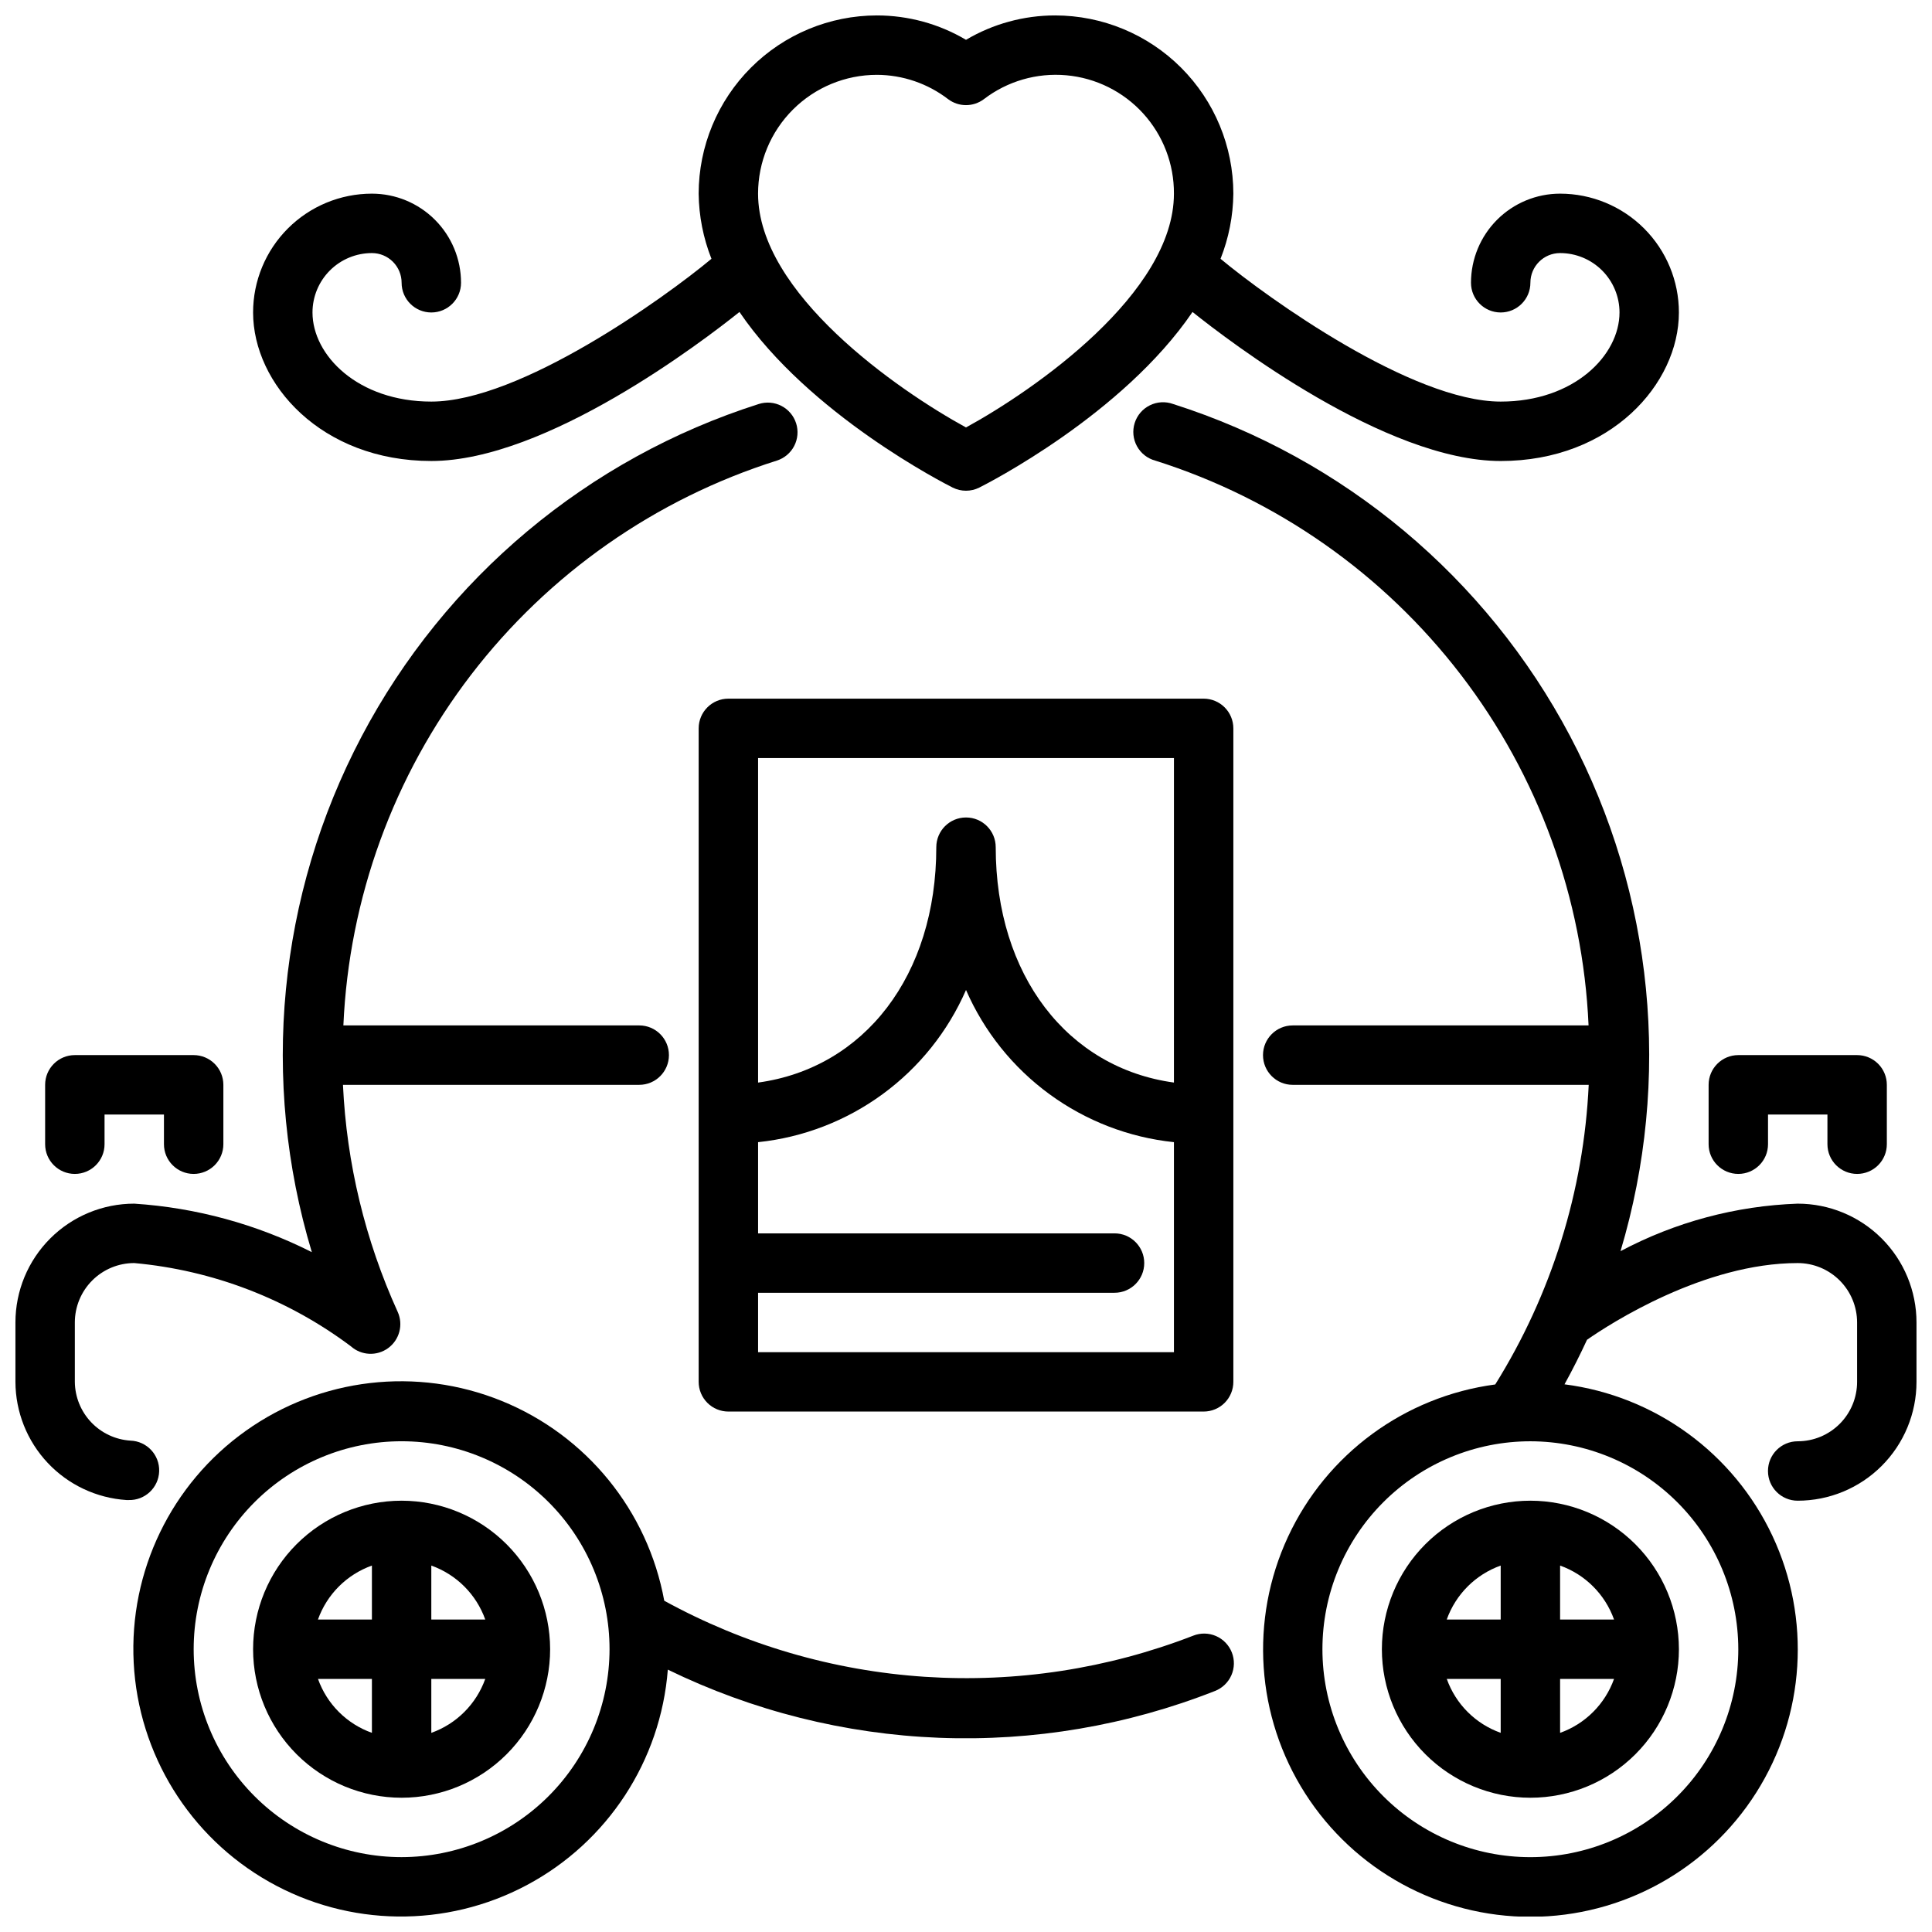
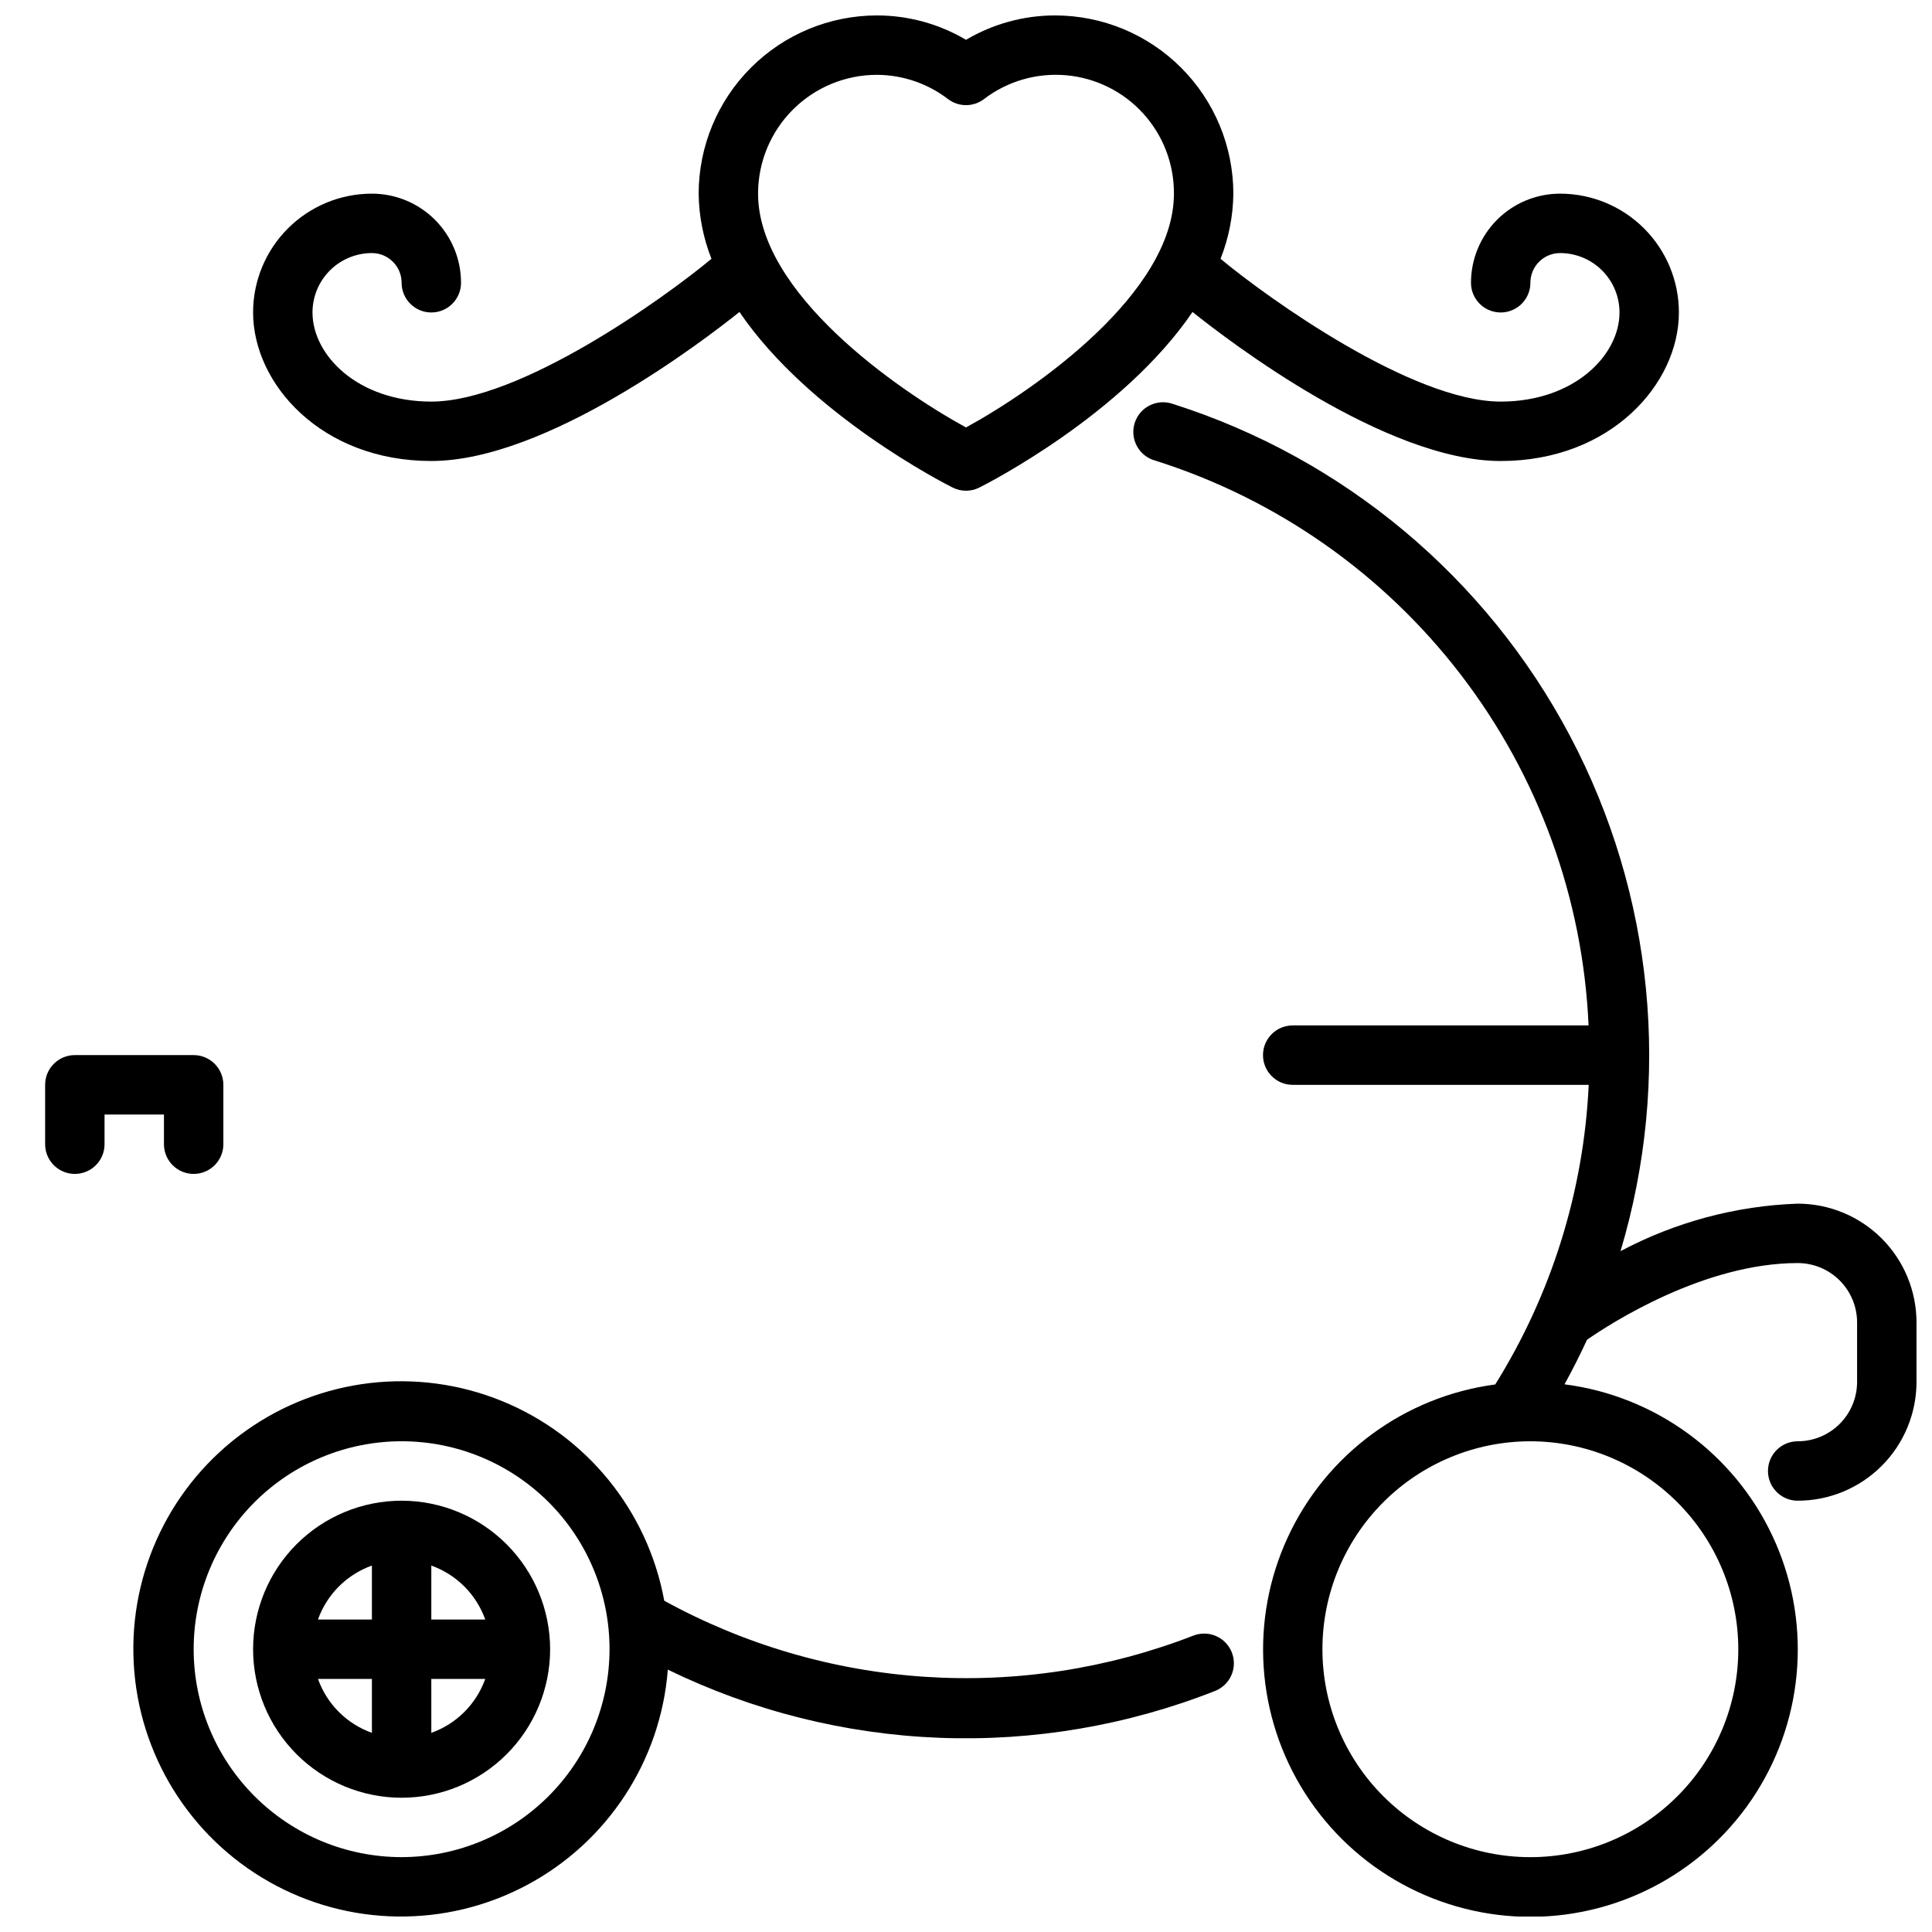
<svg xmlns="http://www.w3.org/2000/svg" width="800px" height="800px" version="1.1" viewBox="144 144 512 512">
  <defs>
    <clipPath id="d">
-       <path d="m148.09 250h207.91v292h-207.91z" />
-     </clipPath>
+       </clipPath>
    <clipPath id="c">
      <path d="m179 510h292v141.9h-292z" />
    </clipPath>
    <clipPath id="b">
      <path d="m444 250h207.9v401.9h-207.9z" />
    </clipPath>
    <clipPath id="a">
      <path d="m211 148.09h378v126.91h-378z" />
    </clipPath>
  </defs>
-   <path d="m462.98 329.15h-125.95c-4.348 0-7.875 3.527-7.875 7.875v173.18c0 2.086 0.832 4.09 2.309 5.566 1.477 1.477 3.477 2.305 5.566 2.305h125.95c2.086 0 4.09-0.828 5.566-2.305 1.473-1.477 2.305-3.481 2.305-5.566v-173.18c0-2.09-0.832-4.09-2.305-5.566-1.477-1.477-3.481-2.309-5.566-2.309zm-7.871 15.742-0.004 85.996c-28.168-3.856-47.23-28.387-47.23-62.379v0.004c0-4.348-3.523-7.875-7.871-7.875s-7.875 3.527-7.875 7.875c0 33.992-19.066 58.52-47.23 62.379v-85.996zm-110.21 157.45v-15.746h94.465c4.348 0 7.871-3.523 7.871-7.871s-3.523-7.871-7.871-7.871h-94.465v-24.168c11.93-1.246 23.32-5.637 33-12.723 9.68-7.082 17.309-16.609 22.105-27.605 4.793 10.996 12.422 20.523 22.102 27.605 9.684 7.086 21.07 11.477 33 12.723v55.656z" />
-   <path d="m636.16 455.1c-4.348 0-7.871-3.523-7.871-7.871v-7.871h-15.746v7.871c0 4.348-3.523 7.871-7.871 7.871s-7.871-3.523-7.871-7.871v-15.742c0-4.348 3.523-7.875 7.871-7.875h31.488c2.086 0 4.09 0.832 5.566 2.309 1.477 1.477 2.305 3.477 2.305 5.566v15.742c0 2.09-0.828 4.09-2.305 5.566-1.477 1.477-3.481 2.305-5.566 2.305z" />
  <path d="m195.32 455.1c-4.348 0-7.871-3.523-7.871-7.871v-7.871h-15.742v7.871c0 4.348-3.527 7.871-7.875 7.871-4.348 0-7.871-3.523-7.871-7.871v-15.742c0-4.348 3.523-7.875 7.871-7.875h31.488c2.09 0 4.09 0.832 5.566 2.309s2.309 3.477 2.309 5.566v15.742c0 2.09-0.832 4.09-2.309 5.566s-3.477 2.305-5.566 2.305z" />
  <g clip-path="url(#d)">
-     <path d="m354.98 256.18c-0.629-1.988-2.027-3.644-3.883-4.606-1.852-0.961-4.012-1.145-6.004-0.512-45.297 14.414-83.109 46.066-105.27 88.121-22.164 42.051-26.898 91.137-13.184 136.65-14.66-7.41-30.668-11.781-47.059-12.852-8.352 0-16.359 3.316-22.266 9.223-5.906 5.902-9.223 13.914-9.223 22.262v15.746c0.027 7.977 3.082 15.648 8.543 21.461 5.465 5.812 12.93 9.332 20.891 9.855h0.527c4.348 0.141 7.988-3.269 8.129-7.617s-3.269-7.988-7.617-8.129c-3.969-0.258-7.691-2.004-10.422-4.891-2.734-2.891-4.269-6.703-4.309-10.68v-15.746c0-4.172 1.66-8.18 4.613-11.133 2.953-2.949 6.957-4.609 11.133-4.609 20.801 1.887 40.672 9.516 57.387 22.043 2.773 2.484 6.91 2.688 9.91 0.484 3.004-2.203 4.051-6.211 2.512-9.602-8.613-18.949-13.535-39.367-14.5-60.156h78.516c4.348 0 7.871-3.527 7.871-7.875 0-4.348-3.523-7.871-7.871-7.871h-78.406c1.488-33.715 13.309-66.16 33.852-92.934 20.547-26.773 48.828-46.582 81.012-56.746 1.988-0.629 3.648-2.027 4.609-3.879 0.961-1.855 1.145-4.016 0.512-6.008z" />
-   </g>
+     </g>
  <g clip-path="url(#c)">
    <path d="m470.45 581.92c-0.762-1.949-2.273-3.516-4.191-4.352-1.922-0.836-4.098-0.871-6.043-0.098-22.625 8.777-46.898 12.496-71.117 10.898s-47.789-8.48-69.066-20.156c-4.363-23.855-20.613-43.828-43.082-52.953s-48.043-6.137-67.805 7.922-30.969 37.242-29.715 61.461c1.254 24.219 14.793 46.117 35.898 58.062 21.105 11.941 46.852 12.277 68.262 0.879 21.406-11.395 35.508-32.938 37.387-57.113 22.457 10.938 46.941 17.086 71.902 18.062 24.961 0.973 49.848-3.25 73.09-12.402 1.949-0.758 3.519-2.262 4.359-4.176 0.84-1.918 0.883-4.09 0.121-6.035zm-220.02 54.238c-14.613 0-28.629-5.805-38.965-16.141-10.332-10.332-16.141-24.352-16.141-38.965 0-14.613 5.809-28.629 16.141-38.965 10.336-10.332 24.352-16.141 38.965-16.141 14.613 0 28.633 5.809 38.965 16.141 10.336 10.336 16.141 24.352 16.141 38.965-0.02 14.609-5.828 28.617-16.16 38.945-10.328 10.332-24.336 16.141-38.945 16.16z" />
  </g>
  <path d="m250.43 541.7c-10.438 0-20.449 4.148-27.832 11.527-7.379 7.383-11.527 17.395-11.527 27.832s4.148 20.449 11.527 27.832c7.383 7.383 17.395 11.527 27.832 11.527s20.449-4.144 27.832-11.527c7.383-7.383 11.527-17.395 11.527-27.832-0.012-10.434-4.164-20.438-11.539-27.816-7.379-7.379-17.387-11.531-27.82-11.543zm22.168 31.488h-14.297v-14.297c6.668 2.383 11.914 7.629 14.297 14.297zm-30.039-14.297v14.297h-14.297c2.383-6.668 7.629-11.914 14.297-14.297zm-14.289 30.039h14.289v14.289c-6.668-2.371-11.918-7.617-14.289-14.289zm30.031 14.297v-14.297h14.297c-2.383 6.668-7.629 11.914-14.297 14.297z" />
  <g clip-path="url(#b)">
    <path d="m620.41 462.98c-16.402 0.578-32.461 4.887-46.957 12.594 13.609-45.492 8.812-94.512-13.363-136.5-22.176-41.988-59.949-73.594-105.2-88.008-2.019-0.73-4.246-0.605-6.168 0.348-1.926 0.949-3.375 2.644-4.019 4.691-0.645 2.047-0.426 4.269 0.605 6.148 1.031 1.883 2.785 3.262 4.859 3.816 32.176 10.168 60.445 29.984 80.984 56.758 20.539 26.773 32.352 59.211 33.836 92.922h-78.406c-4.348 0-7.871 3.523-7.871 7.871 0 4.348 3.523 7.875 7.871 7.875h78.445c-1.32 28.152-9.852 55.492-24.773 79.402-24.008 3.191-44.723 18.422-54.926 40.387-10.203 21.965-8.477 47.617 4.57 68.02 13.051 20.402 35.617 32.727 59.836 32.676 24.219-0.055 46.734-12.473 59.695-32.93 12.965-20.457 14.578-46.121 4.281-68.043-10.297-21.918-31.078-37.062-55.098-40.148 2.141-3.871 4.125-7.824 5.969-11.809 6.231-4.344 31.035-20.324 55.824-20.324 4.176 0 8.18 1.66 11.133 4.609 2.953 2.953 4.613 6.961 4.613 11.133v15.746c0 4.176-1.66 8.18-4.613 11.133s-6.957 4.609-11.133 4.609c-4.348 0-7.871 3.527-7.871 7.875 0 4.348 3.523 7.871 7.871 7.871 8.352 0 16.363-3.316 22.266-9.223 5.906-5.906 9.223-13.914 9.223-22.266v-15.746c0-8.348-3.316-16.359-9.223-22.262-5.902-5.906-13.914-9.223-22.266-9.223zm-15.742 118.08c0 14.613-5.805 28.633-16.141 38.965-10.332 10.336-24.352 16.141-38.965 16.141-14.613 0-28.629-5.805-38.965-16.141-10.332-10.332-16.141-24.352-16.141-38.965 0-14.613 5.809-28.629 16.141-38.965 10.336-10.332 24.352-16.141 38.965-16.141 14.609 0.02 28.617 5.828 38.945 16.16 10.332 10.328 16.145 24.336 16.16 38.945z" />
  </g>
-   <path d="m549.57 541.7c-10.438 0-20.449 4.148-27.832 11.527-7.379 7.383-11.527 17.395-11.527 27.832s4.148 20.449 11.527 27.832c7.383 7.383 17.395 11.527 27.832 11.527 10.441 0 20.449-4.144 27.832-11.527 7.383-7.383 11.527-17.395 11.527-27.832-0.012-10.434-4.16-20.438-11.539-27.816-7.379-7.379-17.383-11.531-27.82-11.543zm22.168 31.488h-14.297v-14.297c6.668 2.383 11.914 7.629 14.297 14.297zm-30.039-14.297v14.297h-14.297c2.383-6.668 7.629-11.914 14.297-14.297zm-14.289 30.039h14.289v14.289c-6.668-2.371-11.918-7.617-14.289-14.289zm30.031 14.297v-14.297h14.297c-2.383 6.668-7.629 11.914-14.297 14.297z" />
  <g clip-path="url(#a)">
    <path d="m557.44 195.32c-6.262 0-12.27 2.488-16.699 6.918-4.426 4.43-6.914 10.438-6.914 16.699 0 4.348 3.523 7.871 7.871 7.871 4.348 0 7.871-3.523 7.871-7.871s3.523-7.871 7.871-7.871c4.176 0 8.18 1.66 11.133 4.609 2.953 2.953 4.613 6.957 4.613 11.133 0 11.359-12.035 23.617-31.488 23.617-23.449 0-61.691-27.395-74.242-37.84-0.164-0.141 0.18 0.125 0 0 2.18-5.5 3.328-11.352 3.394-17.266-0.012-12.52-4.992-24.527-13.848-33.383-8.855-8.855-20.863-13.836-33.387-13.848-8.309 0-16.465 2.234-23.613 6.465-7.152-4.231-15.309-6.461-23.617-6.465-12.523 0.012-24.531 4.992-33.383 13.848-8.855 8.855-13.836 20.863-13.852 33.383 0.066 5.914 1.219 11.766 3.394 17.266-12.531 10.445-50.75 37.84-74.242 37.84-19.453 0-31.488-12.258-31.488-23.617 0-4.176 1.66-8.18 4.613-11.133 2.953-2.949 6.957-4.609 11.133-4.609 2.086 0 4.09 0.828 5.566 2.305s2.305 3.481 2.305 5.566c0 4.348 3.523 7.871 7.871 7.871 4.348 0 7.875-3.523 7.875-7.871 0-6.262-2.488-12.27-6.918-16.699-4.43-4.43-10.438-6.918-16.699-6.918-8.352 0-16.359 3.32-22.266 9.223-5.906 5.906-9.223 13.914-9.223 22.266 0 18.895 18.059 39.359 47.23 39.359 30.488 0 72.02-31.773 81.664-39.492 18.5 27.215 54.473 45.516 56.512 46.539h0.004c2.215 1.109 4.82 1.109 7.035 0 2.039-1.023 38.016-19.324 56.512-46.539 9.645 7.723 51.18 39.496 81.668 39.496 29.172 0 47.23-20.469 47.23-39.359v-0.004c0-8.352-3.316-16.359-9.223-22.266-5.902-5.902-13.914-9.223-22.266-9.223zm-157.44 61.961c-18.156-9.926-55.105-35.582-55.105-61.961 0-8.348 3.316-16.359 9.223-22.266 5.906-5.902 13.914-9.223 22.266-9.223 6.836 0.023 13.473 2.293 18.891 6.457 2.801 2.098 6.648 2.098 9.449 0 6.231-4.777 14.031-7.043 21.855-6.34 7.82 0.699 15.094 4.312 20.379 10.125 5.281 5.812 8.191 13.395 8.145 21.246 0 26.379-36.949 52.035-55.102 61.961z" />
  </g>
</svg>